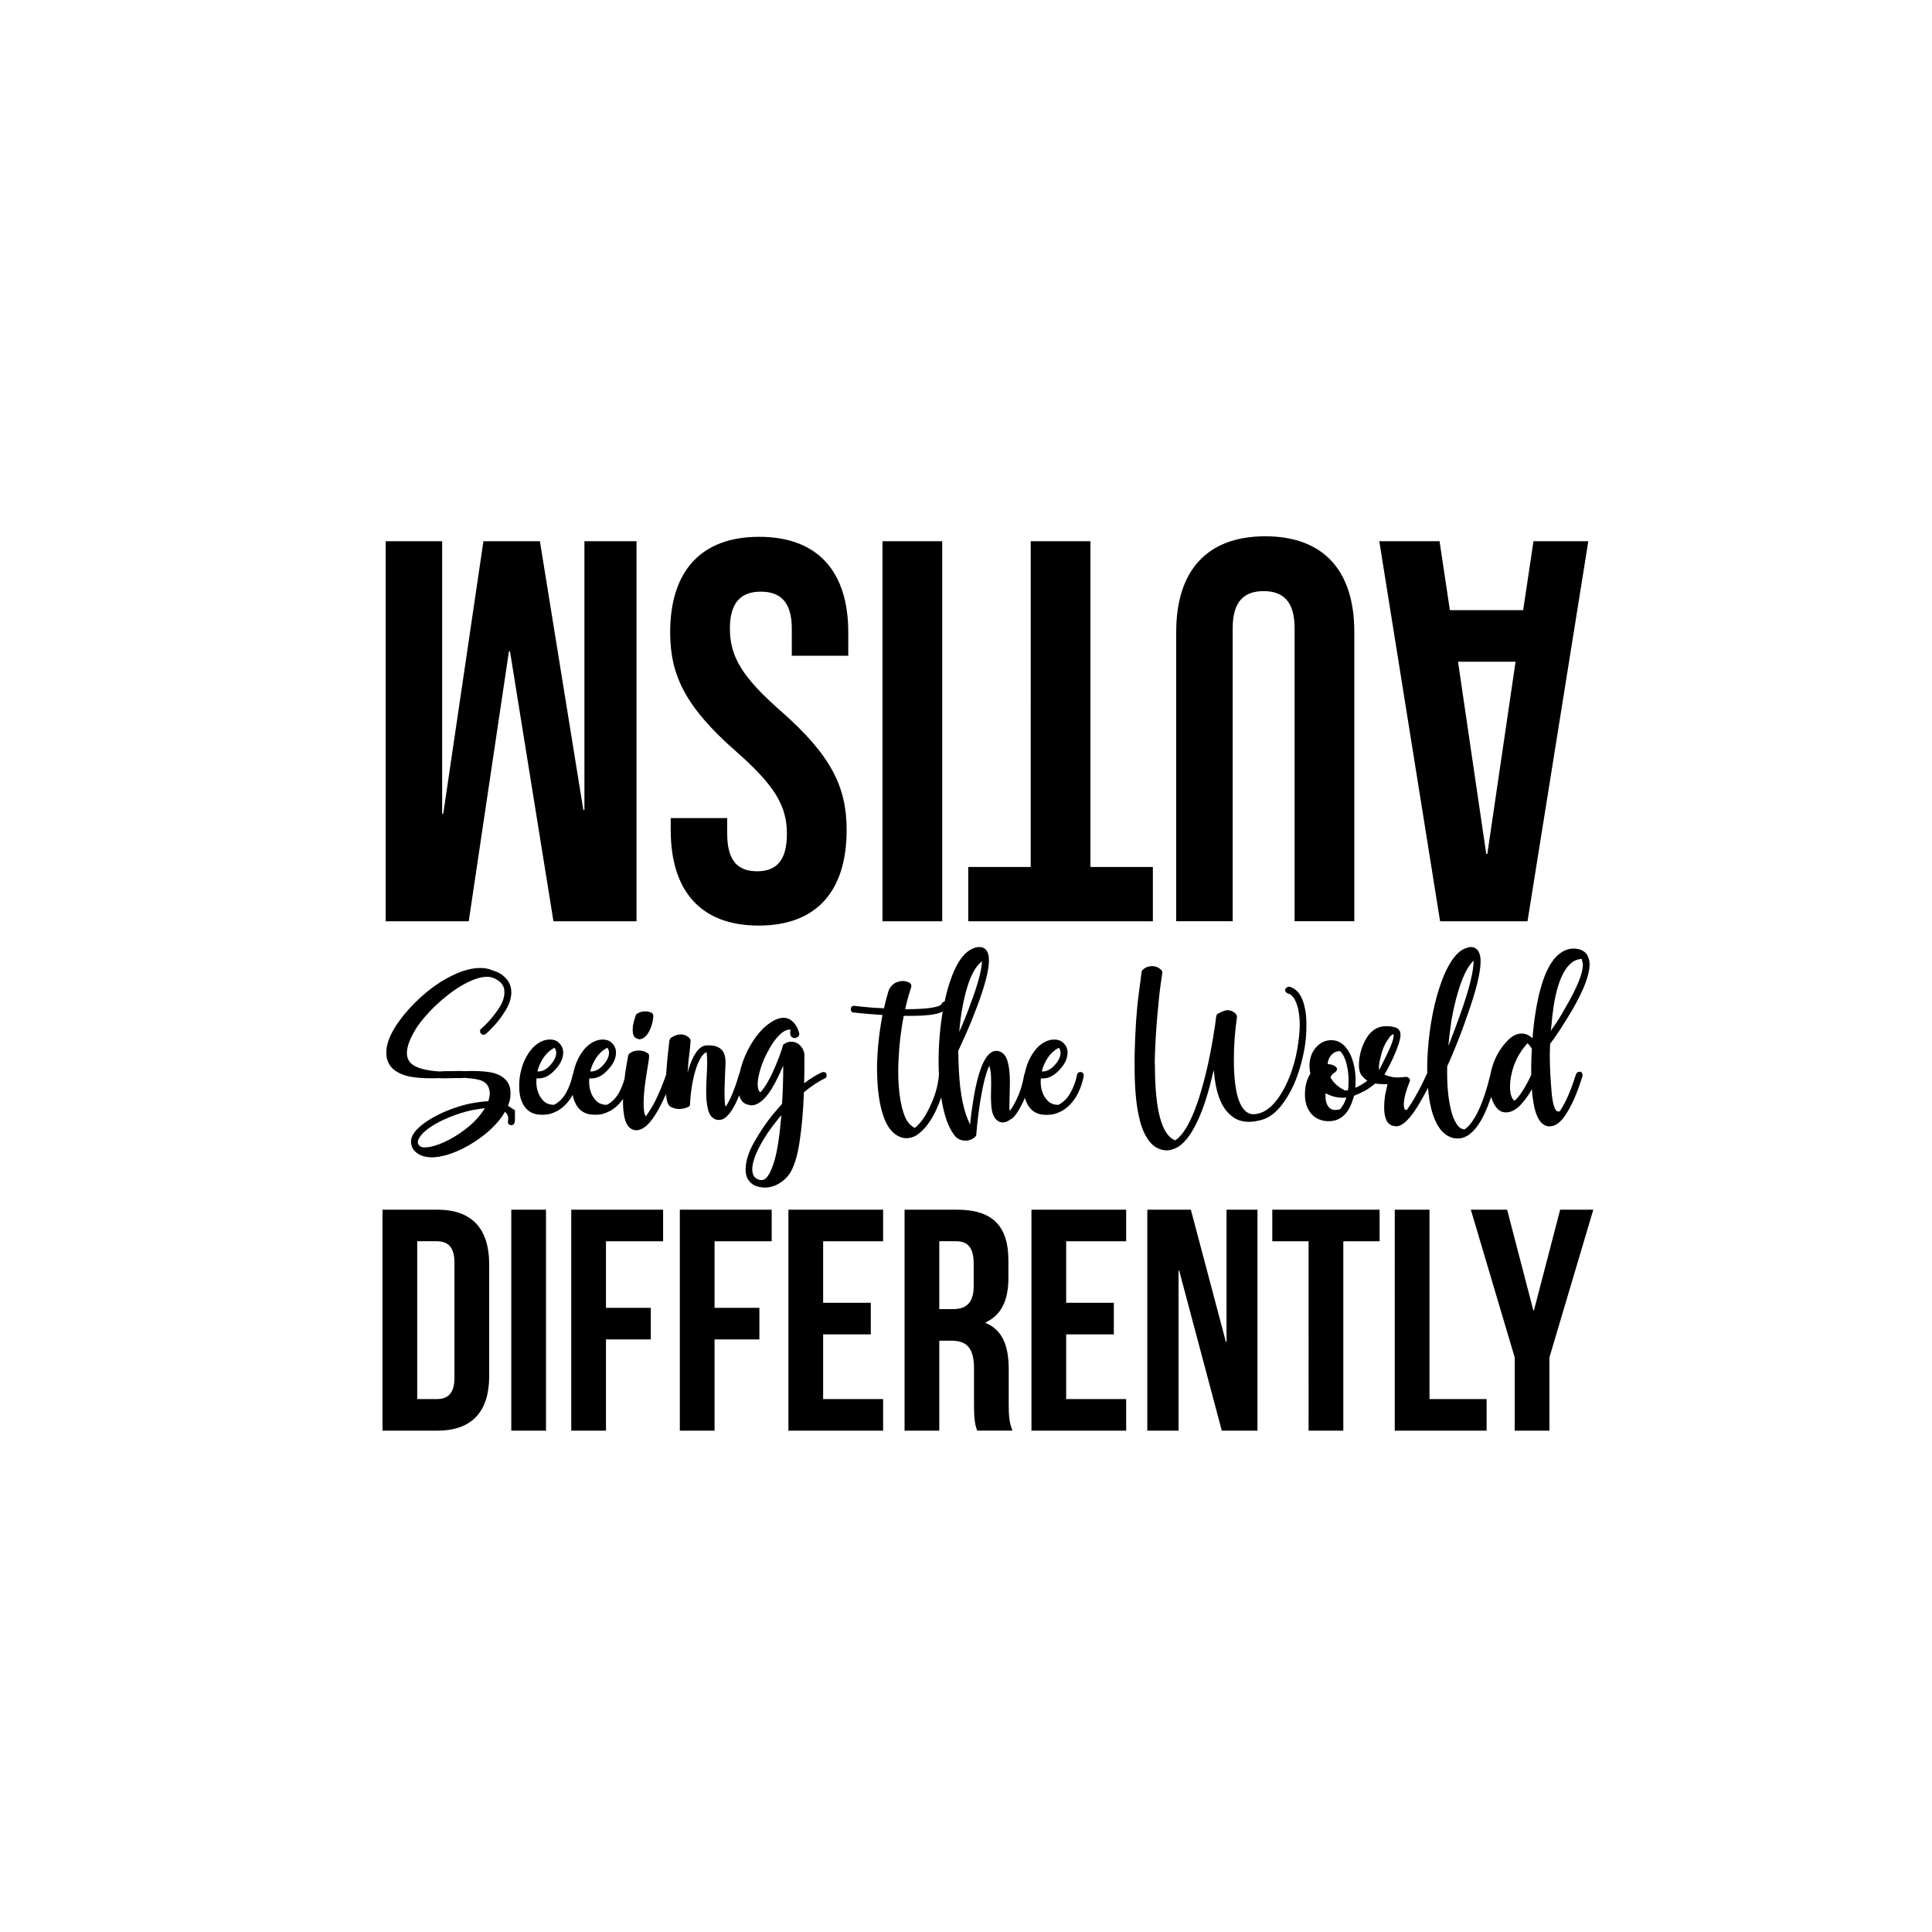
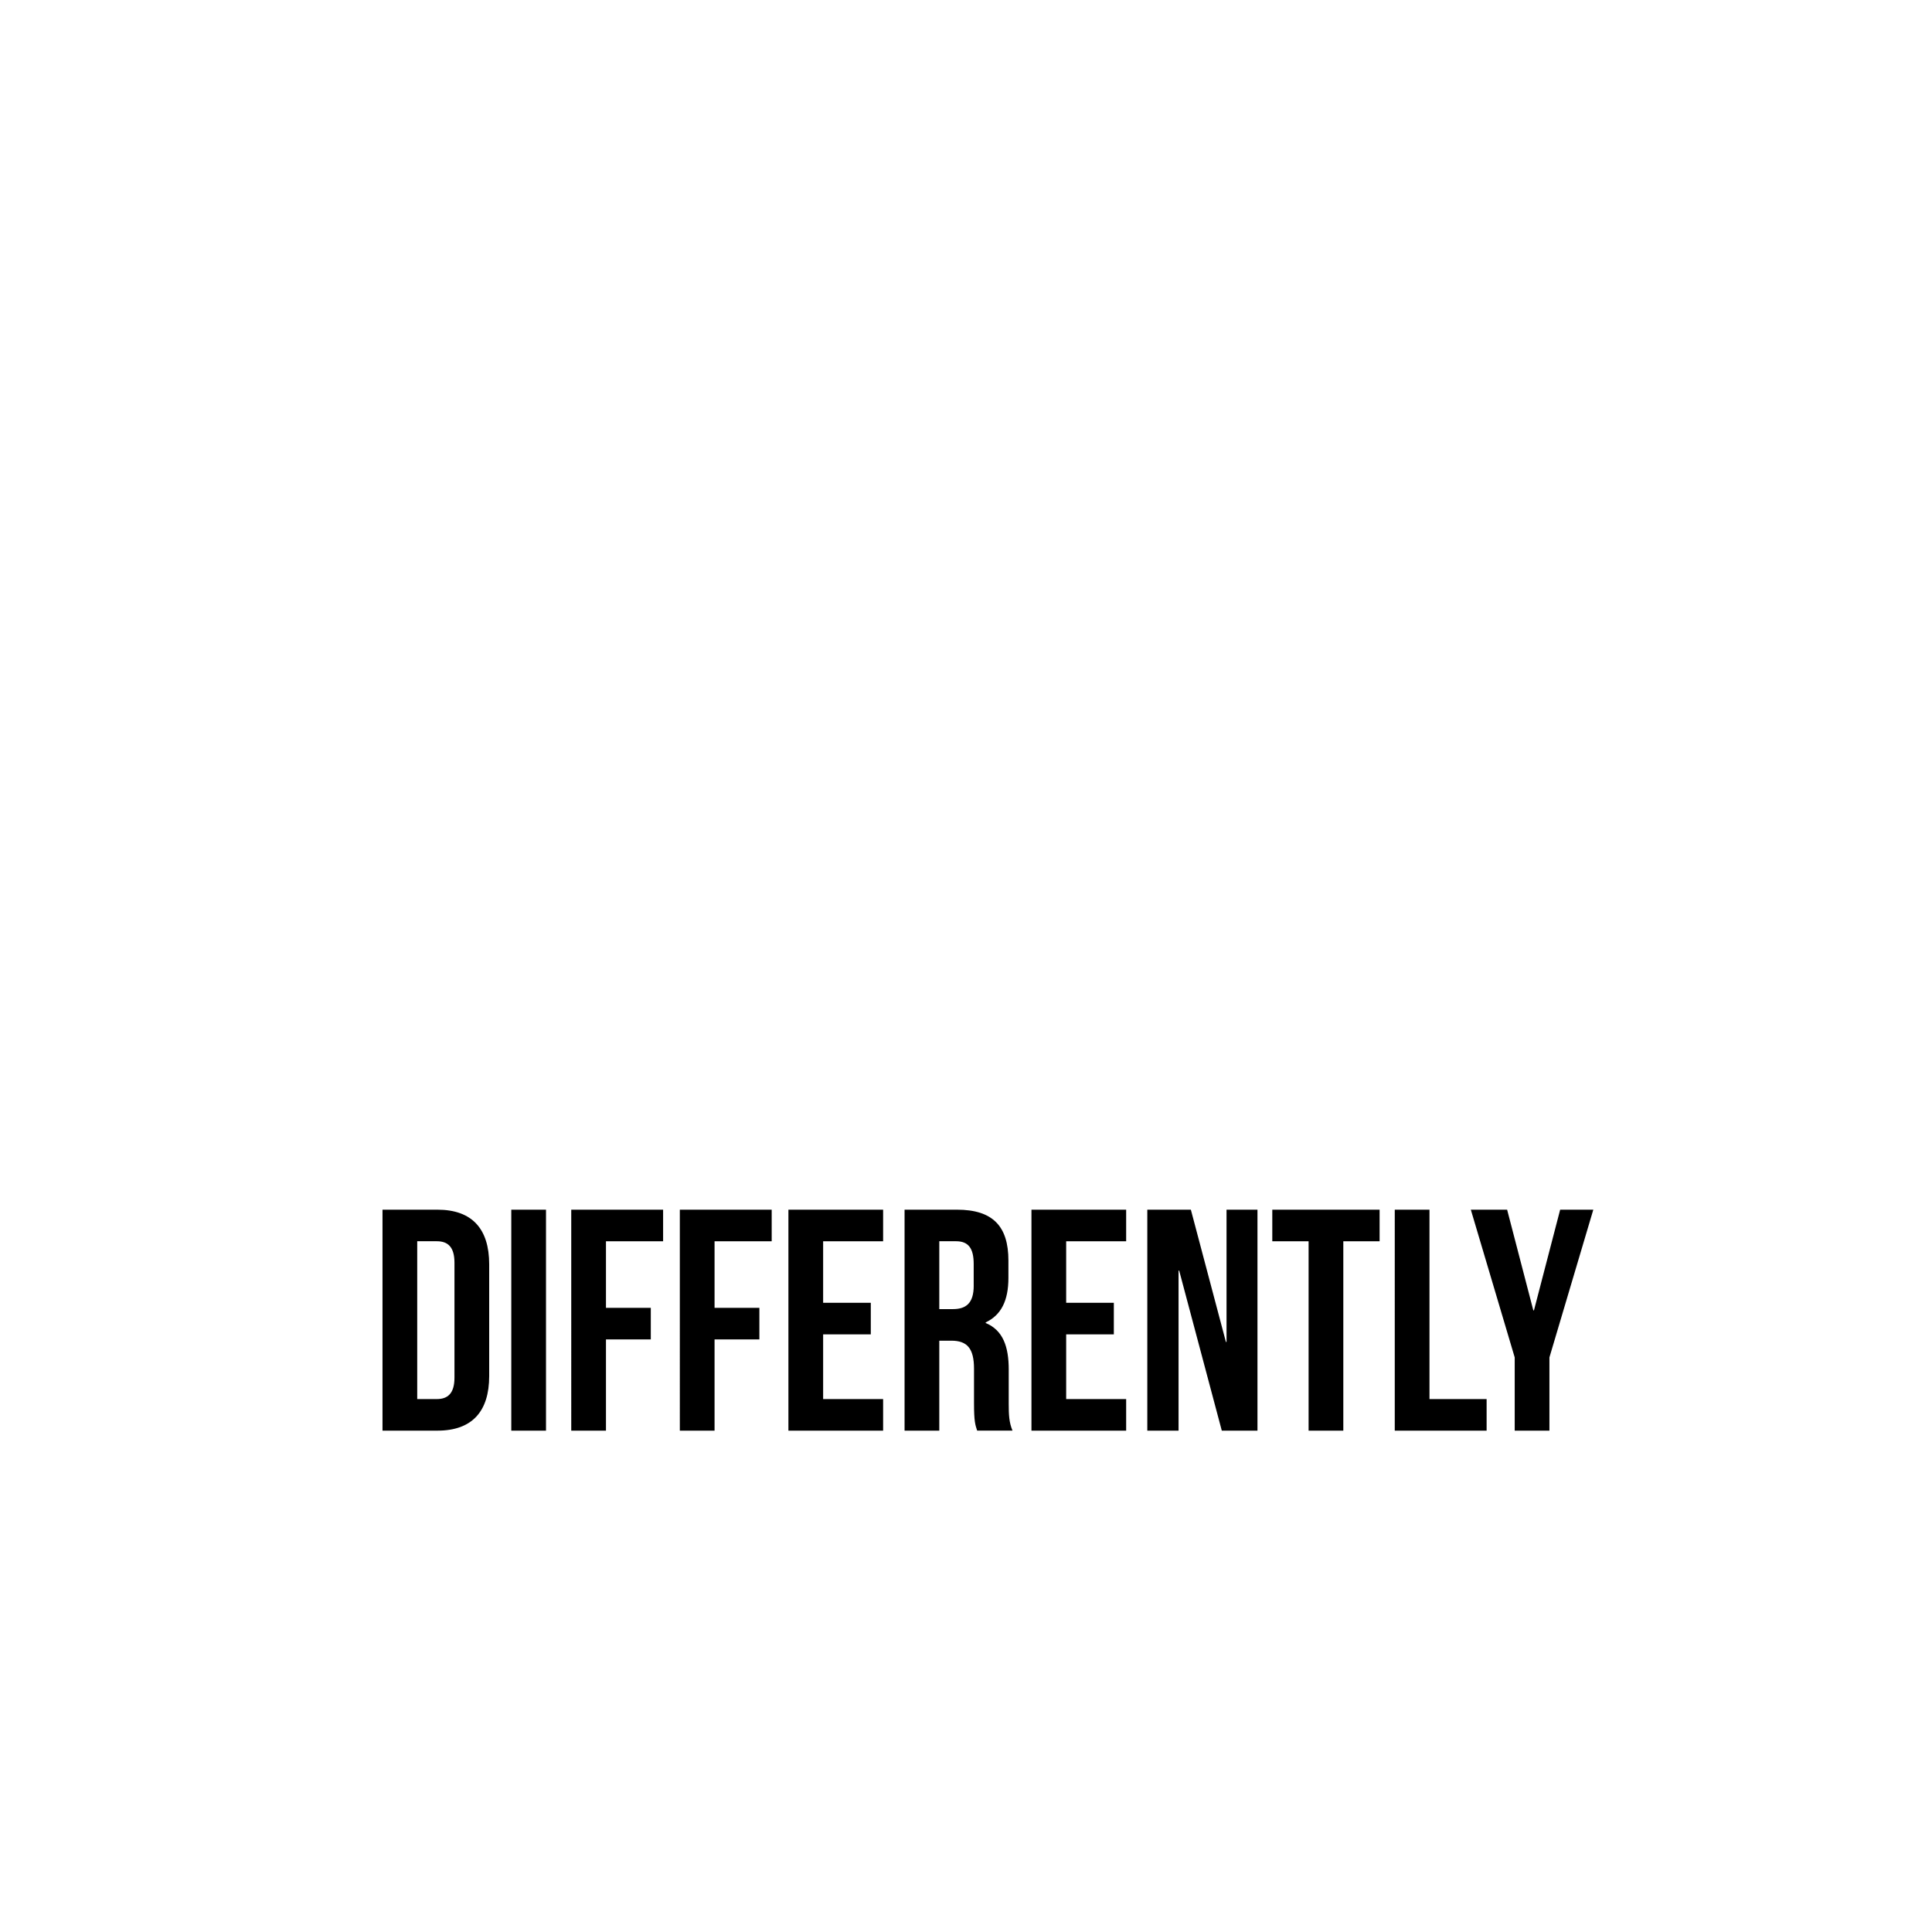
<svg xmlns="http://www.w3.org/2000/svg" version="1.1" id="Calque_1" x="0px" y="0px" viewBox="0 0 1080 1080" style="enable-background:new 0 0 1080 1080;" xml:space="preserve">
  <path d="M244.52,676.22h-30.7v123.52h30.7c19.41,0,28.94-10.76,28.94-30.53v-62.46C273.46,686.98,263.93,676.22,244.52,676.22z   M254.05,770.09c0,8.82-3.71,12-9.88,12h-10.94v-88.23h10.94c6.18,0,9.88,3.18,9.88,12V770.09z M285.81,676.22h19.41v123.52h-19.41  V676.22z M319.33,676.22h51.35v17.65h-31.94v37.23h25.06v17.64h-25.06v51h-19.41V676.22z M380.03,676.22h51.35v17.65h-31.94v37.23  h25.06v17.64h-25.06v51h-19.41V676.22z M440.73,676.22h52.94v17.65h-33.53v34.41h26.64v17.64h-26.64v36.17h33.53v17.65h-52.94  V676.22z M563.89,765.68c0-12.88-3.18-22.06-12.88-26.11v-0.35c8.65-4.06,12.7-12.17,12.7-24.88v-9.71  c0-19.06-8.65-28.41-28.76-28.41h-29.29v123.52h19.41v-50.29h6.71c8.82,0,12.7,4.24,12.7,15.7v19.41c0,10.06,0.71,12,1.76,15.17  h19.76c-1.94-4.59-2.12-9-2.12-15V765.68z M544.31,718.74c0,9.88-4.41,13.06-11.65,13.06h-7.59v-37.94h9.35  c6.88,0,9.88,3.88,9.88,12.7V718.74z M576.59,676.22h52.94v17.65H596v34.41h26.64v17.64H596v36.17h33.53v17.65h-52.94V676.22z   M685.64,676.22h17.29v123.52h-19.94l-23.82-89.46h-0.35v89.46h-17.47V676.22h24.35l19.59,73.93h0.35V676.22z M711.22,676.22h59.99  v17.65h-20.29v105.87h-19.41V693.87h-20.29V676.22z M799.09,782.09h31.94v17.65h-51.35V676.22h19.41V782.09z M890.67,676.22  l-24.53,82.58v40.94h-19.41V758.8l-24.53-82.58h20.29l14.65,56.29h0.35l14.65-56.29H890.67z" />
-   <path d="M285.31,612.35c0.34-3.73-0.62-6.73-2.88-8.99c-2.04-2.04-4.89-3.36-8.57-3.99c-3.68-0.62-8.4-0.82-14.17-0.59  c-1.47-0.11-2.8-0.14-3.99-0.08c-1.19,0.06-2.18,0.08-2.97,0.08h-3.9l-3.22,0.17c-7.13-0.45-12.16-1.75-15.1-3.9  c-2.04-1.58-3.05-3.73-3.05-6.45c0-3.73,1.87-8.54,5.6-14.42c2.71-3.96,6.11-7.89,10.18-11.79c4.07-3.9,8.25-7.27,12.55-10.09  c6.67-4.18,12.16-6.28,16.46-6.28c1.58,0,3.17,0.4,4.75,1.19c3.17,1.7,4.81,3.9,4.92,6.62c0.34,3.28-0.96,6.98-3.9,11.11  c-2.94,4.13-5.94,7.49-8.99,10.09c-0.45,0.34-0.68,0.79-0.68,1.36c0,0.57,0.17,1.02,0.51,1.36c0.34,0.45,0.79,0.68,1.36,0.68  c0.56,0,1.02-0.17,1.36-0.51c0.79-0.56,2.35-2.09,4.67-4.58c2.32-2.49,4.5-5.43,6.53-8.82s3.05-6.67,3.05-9.84  c0-4.64-2.32-8.25-6.96-10.86c-0.79-0.45-1.98-0.9-3.56-1.36c-1.81-0.9-4.13-1.36-6.96-1.36c-6.22,0-13.57,2.6-22.05,7.8  c-5.09,3.28-9.9,7.18-14.42,11.71c-4.52,4.53-8.2,9.05-11.03,13.57c-3.28,5.32-4.92,10.07-4.92,14.25c0,4.07,1.47,7.29,4.41,9.67  c2.71,2.04,6.13,3.37,10.26,3.99c4.13,0.62,9.08,0.82,14.84,0.59c1.7,0.11,3.17,0.14,4.41,0.08c1.24-0.06,2.32-0.08,3.22-0.08h3.73  c1.24,0,2.21-0.06,2.88-0.17c3.17,0.23,5.74,0.57,7.72,1.02c1.98,0.45,3.48,1.25,4.5,2.38c1.36,1.58,1.98,3.62,1.87,6.11  c-0.23,1.58-0.51,2.77-0.85,3.56c-2.71,0.11-6.17,0.57-10.35,1.36c-4.19,0.91-8.34,2.21-12.47,3.9c-4.13,1.7-7.78,3.56-10.94,5.6  c-6.9,4.52-10.01,8.82-9.33,12.89c0.23,1.13,0.56,2.09,1.02,2.88v0.17l0.34,0.34c2.26,2.83,5.71,4.24,10.35,4.24  c2.26,0,5.03-0.45,8.31-1.36c3.84-1.13,7.8-2.85,11.88-5.17c4.07-2.32,7.8-4.95,11.2-7.89c4.3-3.84,7.41-7.52,9.33-11.03  c1.24,1.02,1.87,2.32,1.87,3.9l-0.17,1.36c-0.11,0.68,0.03,1.22,0.42,1.61c0.4,0.4,0.87,0.59,1.44,0.59c1.02,0,1.64-0.51,1.87-1.53  c0.11-0.45,0.17-1.13,0.17-2.04c0-3.17,0-4.75,0-4.75s-1.3-0.85-3.9-2.54C284.86,615.97,285.31,614.04,285.31,612.35z   M260.03,631.35c-3.85,2.94-7.78,5.32-11.79,7.13c-4.02,1.81-7.38,2.77-10.09,2.88c-2.6,0.23-4.13-0.62-4.58-2.54  c-0.11-1.13,0.48-2.52,1.78-4.16c1.3-1.64,3.25-3.31,5.85-5c2.94-1.92,6.39-3.67,10.35-5.26c3.96-1.58,7.92-2.83,11.88-3.73  c3.73-0.68,6.28-1.07,7.63-1.19C268.46,623.77,264.78,627.73,260.03,631.35z M353.68,575.87c0-1.47,0.11-2.6,0.34-3.39  c0.23-1.24,0.51-2.35,0.85-3.31c0.34-0.96,0.51-1.5,0.51-1.61c0.23-0.45,0.45-0.73,0.68-0.85c1.36-0.9,2.88-1.36,4.58-1.36  c0.79,0,1.5,0.08,2.12,0.25c0.62,0.17,1.04,0.31,1.27,0.42c0.79,0.34,1.19,1.02,1.19,2.04c-0.23,2.94-0.91,5.57-2.04,7.89  c-1.13,2.32-2.43,3.82-3.9,4.5c-0.68,0.34-1.25,0.51-1.7,0.51c-0.57,0-1.3-0.23-2.21-0.68C354.24,579.5,353.68,578.02,353.68,575.87  z M460.21,599.29c-0.34,0-0.62,0.06-0.85,0.17c-3.17,1.47-6.45,3.51-9.84,6.11c0.11-4.18,0.17-9.5,0.17-15.95  c-0.23-2.38-1.3-4.35-3.22-5.94c-1.25-0.9-2.66-1.36-4.24-1.36c-0.57,0-1.3,0.11-2.21,0.34l-1.53,0.85  c-0.57,0.23-0.85,0.57-0.85,1.02c-0.23,1.02-0.91,3.05-2.04,6.11c-1.13,3.05-2.43,6.17-3.9,9.33c-2.15,4.52-4.3,8.03-6.45,10.52  c-0.34,0-0.62-0.17-0.85-0.51c-0.57-0.9-0.85-2.15-0.85-3.73c0-2.26,0.48-5.03,1.44-8.31c0.96-3.28,2.35-6.62,4.16-10.01  c1.92-3.73,3.96-6.7,6.11-8.91c2.15-2.21,4.13-3.36,5.94-3.48h0.68v0.17l-0.17,1.53l0.17,1.36c0.11,0.45,0.4,0.85,0.85,1.19  c0.45,0.34,0.96,0.51,1.53,0.51l0.68-0.17c1.24-0.34,1.87-1.13,1.87-2.38l-0.17-0.68c-0.11-0.22-0.28-0.71-0.51-1.44  c-0.23-0.73-0.57-1.44-1.02-2.12c-1.92-3.05-4.3-4.58-7.13-4.58c-2.83,0-6.17,1.58-10.01,4.75c-2.49,2.15-4.83,4.92-7.04,8.31  c-2.21,3.39-4.04,7.07-5.51,11.03c-0.88,2.48-1.54,4.8-2.02,7c-0.13,0.18-0.24,0.39-0.35,0.63c-0.79,3.05-1.84,6.22-3.14,9.5  c-1.3,3.28-2.63,6-3.99,8.14c0,0.11-0.11,0.17-0.34,0.17c-0.34-1.02-0.51-2.77-0.51-5.26c-0.11-2.26-0.06-5.94,0.17-11.03  c0.23-4.3,0.34-6.9,0.34-7.8c0-2.04-0.17-3.56-0.51-4.58c-1.13-3.84-4.41-5.65-9.84-5.43c-3.17,0-5.94,2.66-8.31,7.97  c-1.02,2.26-1.87,4.69-2.54,7.29c0-0.79,0.06-1.41,0.17-1.87c0.11-3.05,0.51-7.01,1.19-11.88c0-0.79,0.11-2.09,0.34-3.9  c0-0.23-0.08-0.54-0.25-0.93c-0.17-0.4-0.31-0.65-0.42-0.76c-1.36-1.36-3-2.04-4.92-2.04c-1.81,0-3.68,0.68-5.6,2.04  c-0.11,0.11-0.34,0.51-0.68,1.19c0,0.23-0.2,2.01-0.59,5.34c-0.4,3.34-0.76,7.27-1.1,11.79c-0.04,0.67-0.08,1.37-0.12,2.1  c-0.01,0.04-0.03,0.07-0.05,0.11c-1.81,5.2-3.85,10.12-6.11,14.76c-1.7,3.17-3.39,5.94-5.09,8.31h-0.17  c-0.79-0.79-1.19-3.22-1.19-7.29c0-2.71,0.23-5.94,0.68-9.67c0.11-1.02,0.56-4.07,1.36-9.16c0.68-3.84,1.02-6.22,1.02-7.13  c0-1.02-0.17-1.58-0.51-1.7c-1.58-1.13-3.34-1.7-5.26-1.7c-2.04,0-3.79,0.57-5.26,1.7c-0.23,0.23-0.45,0.62-0.68,1.19  c0,0.23-0.34,2.18-1.02,5.85c-0.39,2.09-0.71,4.43-0.99,7.01c-0.71,2.67-1.72,5.26-3.08,7.75c-1.7,3.11-3.96,5.4-6.79,6.87  c-2.6,0-4.64-0.79-6.11-2.38c-1.47-1.58-2.49-3.33-3.05-5.26c-0.68-2.04-0.91-4.41-0.68-7.13h1.19c3.17,0,6.11-1.47,8.82-4.41  c3.28-3.28,4.92-6.62,4.92-10.01c0-2.04-0.68-3.73-2.04-5.09c-1.25-1.47-3.05-2.21-5.43-2.21c-2.94,0-5.83,1.25-8.65,3.73  c-1.7,1.59-3.22,3.62-4.58,6.11c-1.36,2.49-2.38,5.26-3.05,8.31c-0.06,0.26-0.11,0.53-0.17,0.8c-0.14,0.25-0.27,0.53-0.34,0.9  c-0.68,3.39-1.87,6.65-3.56,9.75c-1.7,3.11-3.96,5.4-6.79,6.87c-2.6,0-4.64-0.79-6.11-2.38c-1.47-1.58-2.49-3.33-3.05-5.26  c-0.68-2.04-0.91-4.41-0.68-7.13h1.19c3.17,0,6.11-1.47,8.82-4.41c3.28-3.28,4.92-6.62,4.92-10.01c0-2.04-0.68-3.73-2.04-5.09  c-1.25-1.47-3.05-2.21-5.43-2.21c-2.94,0-5.83,1.25-8.65,3.73c-1.7,1.59-3.22,3.62-4.58,6.11c-1.36,2.49-2.38,5.26-3.05,8.31  c-0.56,2.26-0.85,4.86-0.85,7.8c0,3.51,0.45,6.33,1.36,8.48c2.04,5.09,5.77,7.63,11.2,7.63h0.68c2.71,0,5.2-0.62,7.46-1.87  l0.51-0.17c3.66-2.11,6.55-5.15,8.69-9.1c0.23,1.32,0.55,2.49,0.98,3.51c2.04,5.09,5.77,7.63,11.2,7.63h0.68  c2.71,0,5.2-0.62,7.46-1.87l0.51-0.17c2.94-1.69,5.38-3.99,7.34-6.87c-0.03,0.65-0.04,1.19-0.04,1.61c0,2.71,0.17,5.09,0.51,7.13  c0.79,5.09,2.66,7.97,5.6,8.65c0.34,0.11,0.79,0.17,1.36,0.17c4.41,0,9.05-4.86,13.91-14.59c0.95-1.9,1.82-3.76,2.63-5.6  c0.22,2.06,0.5,3.62,0.85,4.67c0.4,1.19,0.99,2.01,1.78,2.46c1.58,0.79,3.17,1.19,4.75,1.19c1.13,0,2.18-0.14,3.14-0.42  c0.96-0.28,1.61-0.54,1.95-0.76c0.68-0.34,1.02-0.9,1.02-1.7v-0.68v-0.34c0.68-9.16,2.21-16.51,4.58-22.05  c1.58-3.39,3.11-5.31,4.58-5.77c0.23,0.68,0.34,1.92,0.34,3.73c0.11,1.58,0.06,4.47-0.17,8.65c-0.23,4.3-0.34,7.41-0.34,9.33  c0,4.53,0.4,8.14,1.19,10.86c0.79,2.71,2.26,4.41,4.41,5.09c0.23,0.11,0.68,0.17,1.36,0.17c1.02,0,1.98-0.23,2.88-0.68  c2.98-1.76,5.85-6.12,8.61-13.04c0.01,0.05,0.03,0.1,0.04,0.15c1.02,3.28,3.05,5.03,6.11,5.26c0.11,0.11,0.28,0.17,0.51,0.17  c5.09,0,10.18-5.43,15.27-16.29l2.71-5.94c0,7.35-0.23,14.48-0.68,21.38c-0.68,0.79-1.47,1.7-2.38,2.71  c-0.91,1.02-1.87,2.15-2.88,3.39c-3.73,4.64-7.18,9.75-10.35,15.35c-3.17,5.6-4.75,10.72-4.75,15.35c0,4.18,1.7,7.13,5.09,8.82  c0.45,0.23,1.13,0.45,2.04,0.68c0.11,0.11,0.34,0.17,0.68,0.17c1.13,0.23,2.04,0.34,2.71,0.34c2.83,0,5.46-0.71,7.89-2.12  c2.43-1.42,4.38-3.14,5.85-5.17c2.6-3.62,4.55-9.61,5.85-17.98c1.3-8.37,2.12-17.7,2.46-27.99c4.07-3.39,7.97-5.99,11.71-7.8  c0.68-0.23,1.02-0.79,1.02-1.7c0-0.34-0.06-0.62-0.17-0.85C461.8,599.63,461.23,599.29,460.21,599.29z M333.24,591.4  c1.53-2.32,3.48-4.16,5.85-5.51l0.17-0.17l0.34,0.17c0.56,0.79,0.85,1.64,0.85,2.54c0,2.38-1.25,4.86-3.73,7.46  c-2.04,2.04-4.07,3.05-6.11,3.05h-0.68C330.61,596.23,331.71,593.72,333.24,591.4z M303.72,591.4c1.53-2.32,3.48-4.16,5.85-5.51  l0.17-0.17l0.34,0.17c0.56,0.79,0.85,1.64,0.85,2.54c0,2.38-1.25,4.86-3.73,7.46c-2.04,2.04-4.07,3.05-6.11,3.05h-0.68  C301.09,596.23,302.19,593.72,303.72,591.4z M432.73,649.42c-1.7,5.37-3.45,8.62-5.26,9.75c-0.57,0.34-1.19,0.51-1.87,0.51  c-0.79,0-1.47-0.17-2.04-0.51c-2.04-0.79-3.05-2.71-3.05-5.77c0.11-3.28,1.44-7.38,3.99-12.3c2.54-4.92,6.02-10.09,10.43-15.52  l1.87-2.21C435.78,635.37,434.43,644.05,432.73,649.42z M604.75,599.29c0,0-0.34,0-1.02,0c-0.91,0-1.47,0.57-1.7,1.7  c-0.68,3.39-1.87,6.65-3.56,9.75c-1.7,3.11-3.96,5.4-6.79,6.87c-2.6,0-4.64-0.79-6.11-2.38c-1.47-1.58-2.49-3.33-3.05-5.26  c-0.68-2.04-0.91-4.41-0.68-7.13h1.19c3.17,0,6.11-1.47,8.82-4.41c3.28-3.28,4.92-6.62,4.92-10.01c0-2.04-0.68-3.73-2.04-5.09  c-1.25-1.47-3.05-2.21-5.43-2.21c-2.94,0-5.83,1.25-8.65,3.73c-1.7,1.59-3.22,3.62-4.58,6.11c-1.36,2.49-2.38,5.26-3.05,8.31  c-0.07,0.28-0.12,0.57-0.18,0.86c-0.15,0.2-0.27,0.42-0.33,0.67c-0.91,5.66-2.6,10.8-5.09,15.44c-1.13,2.26-2.15,3.85-3.05,4.75  v0.17c-0.11-1.02-0.14-2.46-0.08-4.33c0.06-1.87,0.08-3.25,0.08-4.16l0.17-7.8c0-4.86-0.45-8.79-1.36-11.79  c-0.91-3-2.54-4.83-4.92-5.51c-1.7-0.34-3.22,0-4.58,1.02c-3.96,2.94-7.13,11.48-9.5,25.62c-0.91,5.66-1.53,10.46-1.87,14.42  c-3.51-6.79-5.6-16.79-6.28-30.03c-0.23-4.98-0.34-8.71-0.34-11.2c0.79-1.7,2.26-4.95,4.41-9.75c2.15-4.81,4.18-9.81,6.11-15.01  c4.41-11.76,6.62-20.36,6.62-25.79c0-2.83-0.62-4.86-1.87-6.11c-0.91-0.9-2.04-1.36-3.39-1.36c-1.25,0-2.49,0.28-3.73,0.85  c-6.56,2.71-11.71,12.05-15.44,27.99c-0.13,0.56-0.23,1.13-0.35,1.7c-0.79,0.01-1.4,0.51-1.85,1.52c-0.57,0.79-2.52,1.44-5.85,1.95  c-3.34,0.51-8.12,0.76-14.34,0.76c0.79-3.84,1.92-7.97,3.39-12.38c0.11-0.34,0.08-0.76-0.08-1.27s-0.54-0.93-1.1-1.27  c-1.36-0.56-2.54-0.85-3.56-0.85c-0.91,0-2.04,0.23-3.39,0.68c-2.38,1.02-3.96,2.83-4.75,5.43c-1.02,3.51-1.81,6.56-2.38,9.16  c-4.98-0.22-8.93-0.51-11.88-0.85c-2.94-0.34-4.47-0.51-4.58-0.51c-0.56-0.11-1.04,0-1.44,0.34c-0.4,0.34-0.59,0.79-0.59,1.36  c-0.11,0.57,0,1.05,0.34,1.44c0.34,0.4,0.79,0.59,1.36,0.59c5.09,0.57,10.41,1.02,15.95,1.36c-2.04,10.97-3.05,21.15-3.05,30.54  l0.17,5.26c0.34,8.14,1.47,15.04,3.39,20.7c2.15,6.34,5.43,10.29,9.84,11.88c1.02,0.34,1.98,0.51,2.88,0.51  c2.04,0,4.01-0.56,5.94-1.7l0.34-0.34c0.11,0,0.28-0.11,0.51-0.34c3.62-2.6,6.9-6.96,9.84-13.06c1.16-2.45,2.15-4.91,2.97-7.38  c0.3,1.89,0.63,3.73,1.02,5.52c1.64,7.58,4.04,13.12,7.21,16.63l0.17,0.17c1.47,1.25,3.22,1.87,5.26,1.87c1.81,0,3.5-0.62,5.09-1.87  c0.56-0.57,0.85-1.02,0.85-1.36c0.45-5.99,1.24-12.55,2.38-19.68c1.47-8.93,3.11-15.27,4.92-19c0.34,1.13,0.59,2.32,0.76,3.56  c0.17,1.25,0.25,2.8,0.25,4.67s0,3.08,0,3.65c0,0.79-0.03,2.04-0.08,3.73c-0.06,1.7-0.03,3.34,0.08,4.92c0.11,6,1.7,9.61,4.75,10.86  c0.68,0.23,1.3,0.34,1.87,0.34c1.36,0,2.83-0.62,4.41-1.87h0.17c1.81-1.13,3.84-3.96,6.11-8.48c0.56-1.11,1.08-2.26,1.56-3.46  c0.18,0.69,0.39,1.34,0.64,1.93c2.04,5.09,5.77,7.63,11.2,7.63h0.68c2.71,0,5.2-0.62,7.46-1.87l0.51-0.17  c3.73-2.15,6.67-5.26,8.82-9.33c1.13-2.15,2.01-4.3,2.63-6.45c0.62-2.15,0.93-3.45,0.93-3.9c0.11-0.68-0.03-1.21-0.42-1.61  C604.95,599.48,604.75,599.29,604.75,599.29z M585.66,591.4c1.53-2.32,3.48-4.16,5.85-5.51l0.17-0.17l0.34,0.17  c0.56,0.79,0.85,1.64,0.85,2.54c0,2.38-1.25,4.86-3.73,7.46c-2.04,2.04-4.07,3.05-6.11,3.05h-0.68  C583.03,596.23,584.14,593.72,585.66,591.4z M540.12,553.82c2.26-8.25,5.2-13.74,8.82-16.46c-0.23,5.2-2.38,13.18-6.45,23.92  c-1.58,4.53-3.68,9.73-6.28,15.61C536.89,568.52,538.19,560.83,540.12,553.82z M524.85,600.98c-0.45,5.88-2.21,11.93-5.26,18.15  c-2.38,5.09-5.09,8.88-8.14,11.37c-1.7-0.68-3.22-2.09-4.58-4.24c-1.47-2.6-2.63-6.28-3.48-11.03c-0.85-4.75-1.27-10.12-1.27-16.12  c0-2.83,0.06-4.98,0.17-6.45c0.34-8.25,1.3-16.51,2.88-24.77h3.05c4.41,0,8.14-0.17,11.2-0.51c3.28-0.36,5.8-0.99,7.57-1.88  c-1.54,8.97-2.31,18.24-2.31,27.84c0,2.6,0.07,5.12,0.19,7.58C524.86,600.95,524.85,600.96,524.85,600.98z M729.61,583.68  c-0.79,5.32-2.01,10.49-3.65,15.52c-1.64,5.03-3.59,9.42-5.85,13.15c-4.86,8.37-10.41,13.06-16.63,14.08  c-1.7,0.45-3.45,0.68-5.26,0.68c-4.41,0-8.03-1.41-10.86-4.24c-4.98-4.52-7.92-12.72-8.82-24.6l-0.51,1.7  c-2.49,10.86-5.34,19.74-8.57,26.63c-3.22,6.9-6.7,11.65-10.43,14.25c-2.38,1.47-4.64,2.21-6.79,2.21c-1.13,0-2.21-0.17-3.22-0.51  c-3.17-0.79-5.88-3.11-8.14-6.96c-1.92-3.17-3.39-7.29-4.41-12.38c-1.47-6.9-2.21-15.89-2.21-26.97v-6.62  c0.34-13.68,1.07-24.77,2.21-33.25c1.13-8.48,1.7-12.83,1.7-13.06c0-0.45,0.23-0.85,0.68-1.19c1.36-1.36,3.11-2.04,5.26-2.04  c2.04,0,3.79,0.79,5.26,2.38c0.34,0.34,0.45,0.85,0.34,1.53c0,0.11-0.28,2.12-0.85,6.02c-0.57,3.9-1.19,9.73-1.87,17.47  c-0.68,7.75-1.13,15.01-1.36,21.8c0,0.79-0.03,1.73-0.08,2.8c-0.06,1.08-0.03,2.29,0.08,3.65c0,10.41,0.68,19,2.04,25.79  c1.92,9.05,5.03,14.36,9.33,15.95c6.45-4.41,12.21-17.19,17.3-38.34c1.81-7.46,3.45-16.12,4.92-25.96l0.68-5.09  c0-0.23,0.06-0.39,0.17-0.51c0.22-0.45,0.45-0.73,0.68-0.85c2.38-1.36,4.24-2.04,5.6-2.04c0.45,0,1.02,0.11,1.7,0.34  c0.9,0.23,1.67,0.65,2.29,1.27c0.62,0.62,0.93,1.05,0.93,1.27c0.23,0.45,0.28,0.85,0.17,1.19c-1.13,7.92-1.7,15.78-1.7,23.58  c0,14.25,1.87,23.53,5.6,27.82c1.47,1.81,3.28,2.71,5.43,2.71l1.87-0.17l0.34-0.17h0.34c4.86-1.13,9.33-5.14,13.4-12.04  c2.15-3.62,4.01-7.8,5.6-12.55c1.58-4.75,2.71-9.67,3.39-14.76c0.56-3.96,0.85-7.41,0.85-10.35c0-2.94-0.28-5.82-0.85-8.65  c-0.45-2.04-1.13-3.9-2.04-5.6c-0.91-1.7-2.15-2.77-3.73-3.22c-1.02-0.45-1.53-1.07-1.53-1.87c0-0.56,0.28-1.04,0.85-1.44  c0.56-0.4,1.13-0.54,1.7-0.42c4.3,1.25,7.13,5.2,8.48,11.88c0.57,2.38,0.85,5.6,0.85,9.67C730.29,576.89,730.06,580.4,729.61,583.68  z M883.82,599.12c0,0-0.34,0-1.02,0c-0.79,0-1.42,0.51-1.87,1.53c-2.71,8.71-5.6,15.38-8.65,20.02c-0.23,0.23-0.34,0.4-0.34,0.51  c-0.45,0.23-0.96,0.23-1.53,0c-1.25-0.68-2.21-3.56-2.88-8.65c-0.79-8.48-1.19-16.06-1.19-22.73l0.17-6.28  c1.36-1.7,3.17-4.27,5.43-7.72c2.26-3.45,4.52-7.1,6.79-10.94c6.56-11.31,9.84-19.85,9.84-25.62c0-1.58-0.23-2.88-0.68-3.9  c-0.45-1.58-1.42-2.83-2.88-3.73c-1.47-0.9-3.28-1.36-5.43-1.36c-3.05,0-6,1.25-8.82,3.73c-6.33,5.77-10.75,18.38-13.23,37.83  c-0.45,3.85-0.74,6.73-0.85,8.65c-1.81-1.81-3.85-2.71-6.11-2.71c-2.6,0-5.15,1.25-7.63,3.73c-4.98,5.09-8.2,11.25-9.67,18.49  c-0.03,0.21-0.06,0.41-0.09,0.62c-0.03,0.08-0.06,0.14-0.08,0.23c-1.92,8.03-4.13,14.67-6.62,19.93c-2.49,5.26-5.09,8.8-7.8,10.6  c-1.81-0.11-3.37-1.24-4.67-3.39c-1.3-2.15-2.29-4.75-2.97-7.8c-1.58-6.33-2.26-14.36-2.04-24.09c0.79-1.58,2.38-5.29,4.75-11.11  c2.38-5.82,4.58-11.73,6.62-17.73c4.86-13.68,7.29-23.64,7.29-29.86c0-3.05-0.68-5.26-2.04-6.62c-0.91-0.9-2.04-1.36-3.39-1.36  c-0.79,0-1.92,0.28-3.39,0.85c-3.28,1.36-6.33,4.64-9.16,9.84c-2.49,4.53-4.69,10.29-6.62,17.3c-1.7,6.22-3,12.87-3.9,19.93  c-0.91,7.07-1.36,13.94-1.36,20.61c0,0.72,0.02,1.41,0.03,2.11c-0.06,0.09-0.14,0.16-0.2,0.26c-0.11,0.23-0.82,1.73-2.12,4.5  c-1.3,2.77-2.91,5.8-4.83,9.08c-0.79,1.47-2.21,3.68-4.24,6.62c-0.57,0-0.96-0.11-1.19-0.34c-0.34-0.68-0.51-1.53-0.51-2.54  c0-1.7,0.28-3.67,0.85-5.94c0.68-2.38,1.47-4.69,2.38-6.96c0.34-0.56,0.28-1.19-0.17-1.87c-0.57-0.56-1.19-0.85-1.87-0.85  c-2.49,0.23-4.02,0.34-4.58,0.34l-2.54-0.17c-2.26-0.45-3.9-0.96-4.92-1.53c1.24-1.92,2.83-4.92,4.75-8.99  c2.83-6.22,4.24-10.57,4.24-13.06c0-1.13-0.17-1.92-0.51-2.38c-0.57-1.02-1.42-1.64-2.54-1.87c-1.13-0.45-2.71-0.68-4.75-0.68  c-1.58,0-3.05,0.23-4.41,0.68c-4.3,1.58-7.52,5.71-9.67,12.38c-0.9,2.94-1.36,5.83-1.36,8.65c0,2.49,0.45,4.36,1.36,5.6  c0.95,1.29,2.08,2.34,3.39,3.14c-2.28,1.73-4.54,3.07-6.78,3.99c0.11-0.9,0.17-2.26,0.17-4.07c0-5.77-1.08-10.8-3.22-15.1  c-2.6-4.98-6.05-7.46-10.35-7.46c-3.39,0-6.28,1.39-8.65,4.16c-2.38,2.77-3.56,6.19-3.56,10.26c0,1.47,0.17,2.88,0.51,4.24  c-2.04,3.28-3.05,7.18-3.05,11.71c0,4.52,1.22,8.14,3.65,10.86c2.43,2.71,5.68,4.07,9.75,4.07c4.97,0,8.82-2.49,11.54-7.46  c1.02-2.15,1.87-4.41,2.54-6.79c1.58-0.56,3.67-1.53,6.28-2.88c2.03-1.22,3.87-2.53,5.54-3.94c1.38,0.25,2.98,0.37,4.81,0.37h2.04  l-1.36,6.28c-0.34,2.49-0.51,4.75-0.51,6.79c0,3.17,0.51,5.71,1.53,7.63c1.13,1.7,2.54,2.6,4.24,2.71l0.85,0.17  c3.84,0,8.42-4.64,13.74-13.91c1.54-2.67,2.91-5.22,4.13-7.66c0.49,5.93,1.42,10.98,2.83,15.12c2.26,6.79,5.6,10.97,10.01,12.55  c1.02,0.45,2.26,0.68,3.73,0.68c1.92,0,3.62-0.45,5.09-1.36l0.68-0.34c3.28-2.15,6.28-5.99,8.99-11.54  c1.44-3.05,2.77-6.41,4.01-10.07c0.28,1.08,0.64,2.07,1.08,2.95c0.79,1.81,1.78,3.22,2.97,4.24s2.52,1.53,3.99,1.53h0.34  c2.38,0,4.81-1.13,7.29-3.39l0.51-0.51l2.38-2.71c2.04-2.71,3.45-4.86,4.24-6.45c0,1.25,0.11,2.66,0.34,4.24  c1.24,10.63,4.24,16.17,8.99,16.63h0.68c2.71,0,5.43-1.81,8.14-5.43l0.51-0.85c3.39-4.86,6.56-12.04,9.5-21.54  c0.23-0.68,0.17-1.3-0.17-1.87C883.99,599.4,883.82,599.12,883.82,599.12z M867.19,574.01c1.36-17.42,4.64-28.9,9.84-34.44  c1.92-2.15,4.3-3.33,7.13-3.56l0.17,0.68c0.34,1.02,0.51,1.87,0.51,2.54c0,4.86-3.17,12.72-9.5,23.58c-2.83,5.2-5.66,9.67-8.48,13.4  L867.19,574.01z M811.38,570.28c1.47-8.25,3.28-15.29,5.43-21.12c2.15-5.82,4.47-9.87,6.96-12.13c0,5.88-2.38,15.55-7.13,29.01  c-1.7,4.86-4.02,11.09-6.96,18.66C809.9,581.3,810.47,576.5,811.38,570.28z M750.98,617.44c-1.02,1.58-1.7,2.49-2.04,2.71  c-1.36,0.23-2.21,0.34-2.54,0.34c-2.26,0-3.85-1.19-4.75-3.56c-0.45-1.02-0.68-2.43-0.68-4.24v-1.53c1.02,0.45,1.64,0.74,1.87,0.85  c3.05,1.36,6.33,1.87,9.84,1.53C752,615.35,751.44,616.65,750.98,617.44z M753.53,609.46l-1.53,0.17c-3.85-1.81-6.62-4.3-8.31-7.46  c0.79-1.36,1.64-2.26,2.54-2.71c0.56-0.34,0.96-0.85,1.19-1.53c0-0.79-0.28-1.36-0.85-1.7c-0.23-0.23-0.74-0.51-1.53-0.85  c-0.79-0.34-1.75-0.51-2.88-0.51c0.11-0.34,0.17-0.79,0.17-1.36c0.45-1.81,1.27-3.25,2.46-4.33c1.19-1.07,2.63-1.61,4.33-1.61  c1.58,1.58,2.77,3.9,3.56,6.96c0.79,3.05,1.19,6.22,1.19,9.5C753.87,606.41,753.76,608.22,753.53,609.46z M771,598.1  c-0.11-0.11-0.17-0.57-0.17-1.36c0-1.47,0.28-3.28,0.85-5.43c0.9-4.18,2.26-7.52,4.07-10.01c1.13-1.92,2.21-3,3.22-3.22  c0.45,1.7-0.85,5.66-3.9,11.88L771,598.1z M855.99,600.81c-3.17,6.79-6.17,11.54-8.99,14.25c-0.45,0.23-0.91,0-1.36-0.68  c-1.02-1.58-1.53-3.9-1.53-6.96c0-2.04,0.23-4.13,0.68-6.28c1.36-6.9,4.41-12.89,9.16-17.98c0.68,0.68,1.47,1.7,2.38,3.05  C855.99,591.88,855.88,596.74,855.99,600.81z" />
-   <path d="M857.23,302.53l-5.77,38.55h-40.97l-5.77-38.55h-33.69l33.99,212.46h48.87l33.99-212.46H857.23z M831.43,477.35h-0.61  l-15.78-107.45h32.17L831.43,477.35z M757.07,353.21v161.77h-33.39v-163.9c0-15.18-6.68-20.64-17.3-20.64s-17.3,5.46-17.3,20.64  v163.9h-31.57V353.21c0-33.99,17-53.42,49.78-53.42C740.07,299.79,757.07,319.22,757.07,353.21z M609.56,484.64h34.9v30.35h-103.2  v-30.35h34.91V302.53h33.39V484.64z M493.31,302.53h33.39v212.46h-33.39V302.53z M474.19,353.52v13.05h-31.57v-15.18  c0-15.18-6.68-20.64-17.3-20.64c-10.62,0-17.3,5.46-17.3,20.64c0,15.48,6.68,27.01,28.53,46.13c27.92,24.59,36.73,42.19,36.73,66.47  c0,33.99-16.69,53.42-49.17,53.42c-32.48,0-49.17-19.43-49.17-53.42v-6.68h31.57v8.8c0,15.18,6.07,20.94,16.69,20.94  s16.69-5.77,16.69-20.94c0-15.48-6.68-27.01-28.53-46.14c-27.92-24.59-36.73-42.19-36.73-66.47c0-33.99,17-53.42,49.78-53.42  C457.2,300.1,474.19,319.52,474.19,353.52z M326.68,302.53h29.14v212.46h-46.44L285.1,364.14h-0.61l-22.46,150.85H215.6V302.53  h31.57v152.37h0.61l22.46-152.37h31.57l24.28,150.24h0.61V302.53z" />
</svg>